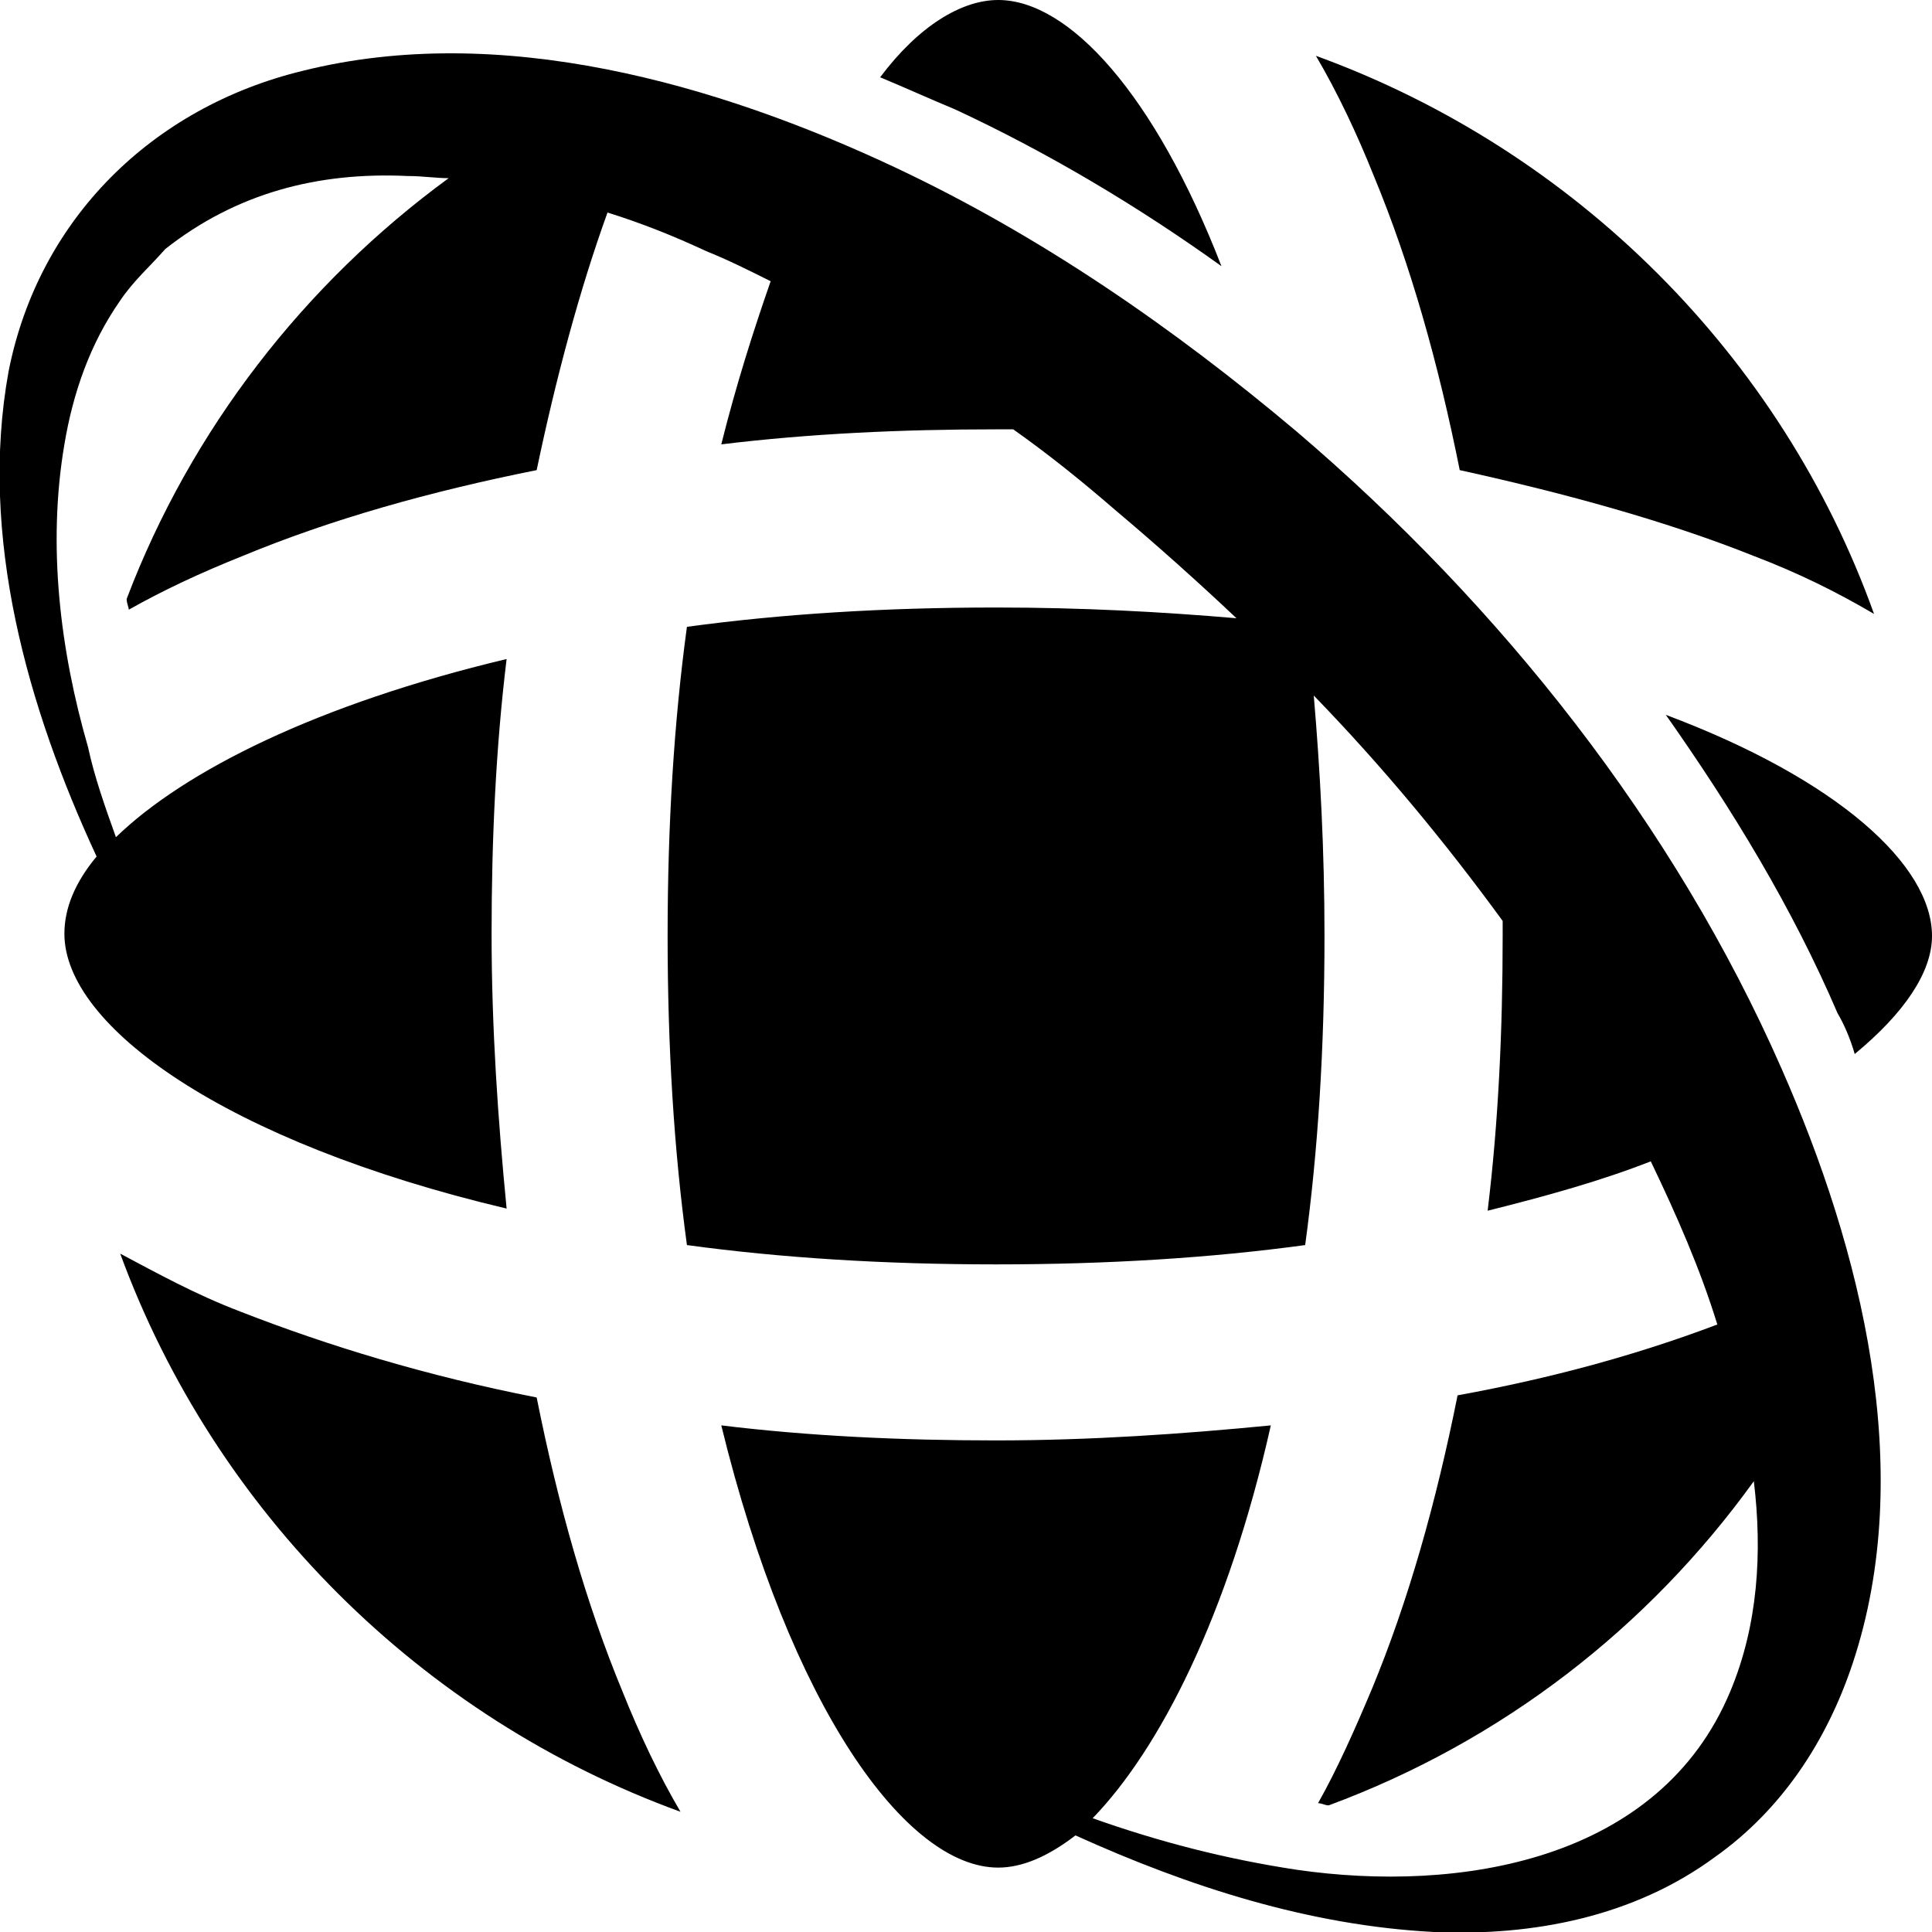
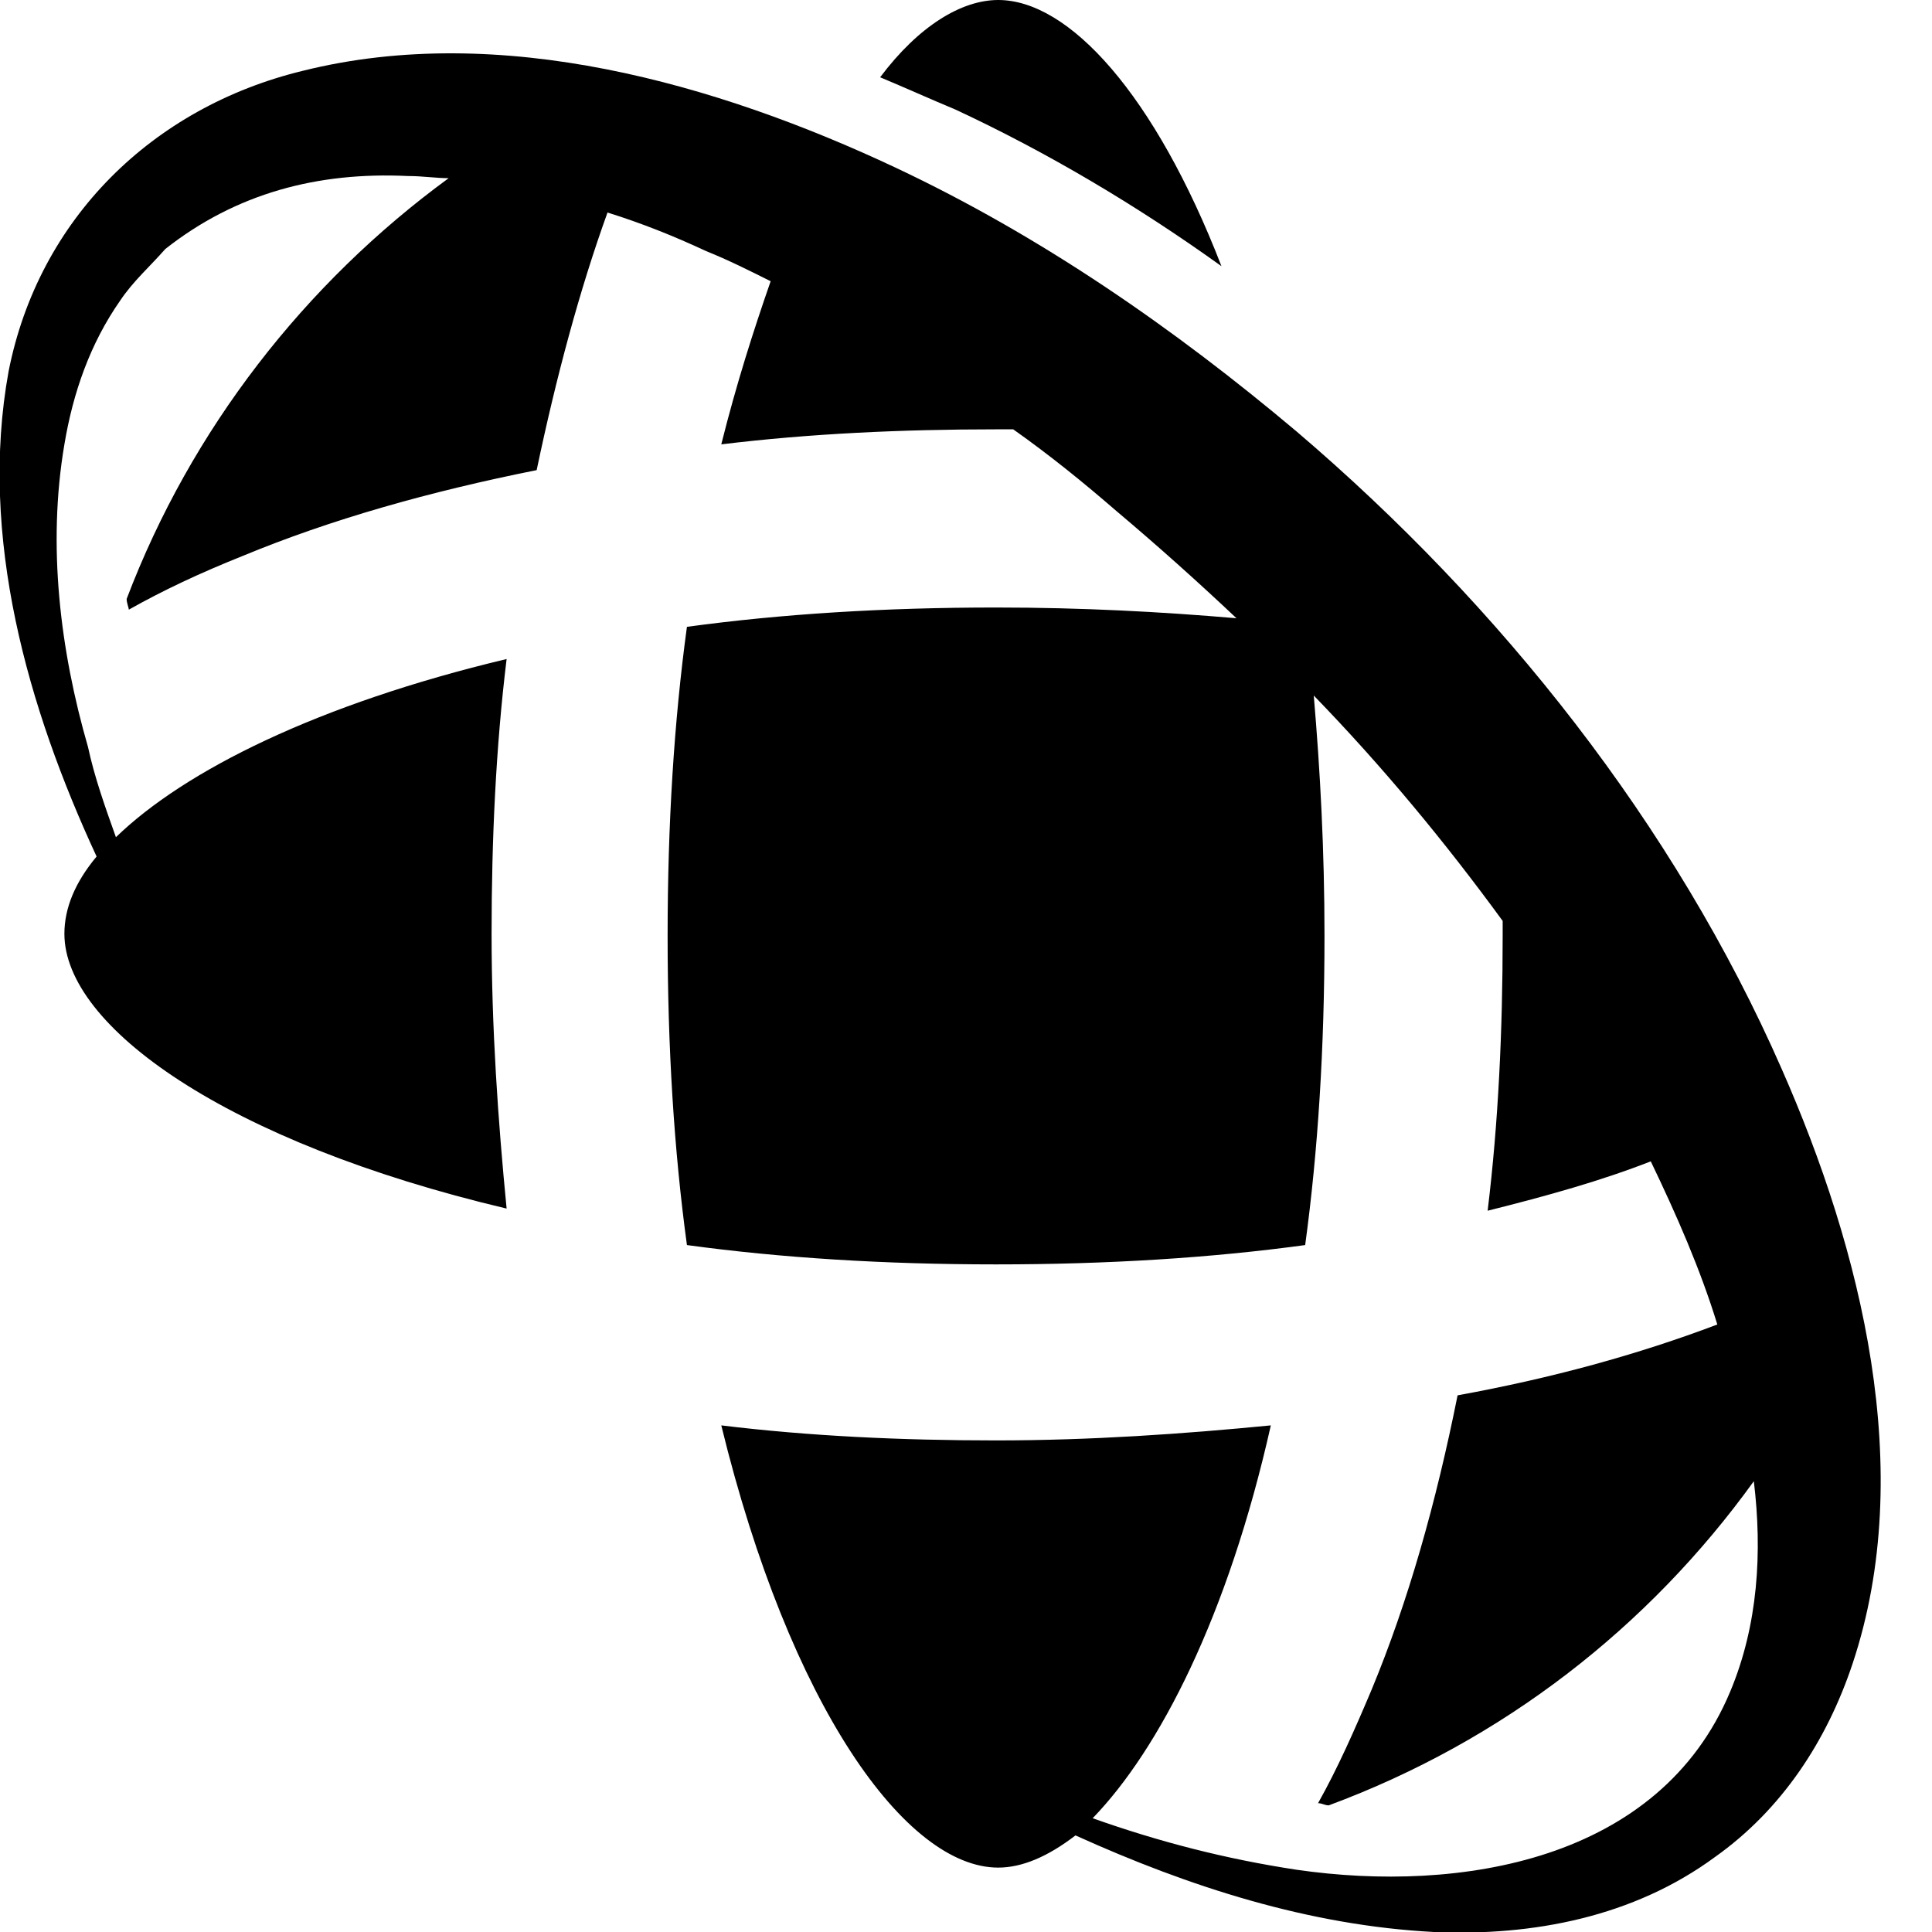
<svg xmlns="http://www.w3.org/2000/svg" version="1.1" x="0px" y="0px" viewBox="0 0 90 90" enable-background="new 0 0 90 90" xml:space="preserve">
  <g>
-     <path d="M81.7,25.9c2.1,0.8,3.9,1.7,5.6,2.7C83,16.6,73.4,7,61.3,2.6c1,1.7,1.9,3.6,2.7,5.6c1.7,4.1,3,8.7,4,13.7   C73,23,77.7,24.3,81.7,25.9z" />
    <path d="M44.5,5.1c4.3,2,8.5,4.5,12.4,7.3C53.8,4.4,49.8,0,46.5,0c-1.7,0-3.7,1.2-5.5,3.6C42.2,4.1,43.3,4.6,44.5,5.1z" />
-     <path d="M11.2,61.1c-2.1-0.8-3.9-1.8-5.6-2.7C10,70.4,19.6,80,31.7,84.4c-1-1.7-1.9-3.6-2.7-5.6c-1.7-4.1-3-8.7-4-13.7   C19.9,64.1,15.3,62.7,11.2,61.1z" />
-     <path d="M86.4,49.1c2.3-1.9,3.6-3.8,3.6-5.5c0,0,0,0,0,0c0,0,0,0,0,0c0-3.3-4.4-7.3-12.4-10.3c3.1,4.4,5.9,9,8,13.9   C85.9,47.7,86.2,48.4,86.4,49.1z" />
    <path d="M4.5,39.9c-1,1.2-1.5,2.4-1.5,3.6c0,0,0,0,0,0c0,0,0,0,0,0c0,4.3,7.5,9.7,20.6,12.8c-0.4-4.1-0.7-8.4-0.7-12.8   s0.2-8.7,0.7-12.8c-8.8,2.1-15,5.2-18.2,8.3c-0.5-1.4-1-2.8-1.3-4.2C2.8,30.3,2.2,25.4,3,20.7C3.4,18.3,4.2,16,5.6,14   c0.6-0.9,1.4-1.6,2.1-2.4c0,0,0,0,0,0C11,9,14.8,8,19,8.2c0.7,0,1.3,0.1,1.9,0.1C14.2,13.2,8.9,20,5.9,27.9c0,0.2,0.1,0.4,0.1,0.5   c1.6-0.9,3.3-1.7,5.3-2.5c4.1-1.7,8.7-3,13.7-4c0.9-4.3,2-8.4,3.3-12c1.6,0.5,3.1,1.1,4.6,1.8c1,0.4,2,0.9,3,1.4   c-0.8,2.3-1.6,4.8-2.3,7.6c4.1-0.5,8.4-0.7,12.8-0.7c0.3,0,0.5,0,0.8,0c1.7,1.2,3.3,2.5,4.8,3.8c1.9,1.6,3.8,3.3,5.6,5   c-3.5-0.3-7.2-0.5-11.2-0.5c-5.2,0-10,0.3-14.4,0.9c-0.6,4.4-0.9,9.2-0.9,14.4c0,5.2,0.3,10,0.9,14.4c4.4,0.6,9.2,0.9,14.4,0.9   c5.2,0,10-0.3,14.4-0.9c0.6-4.4,0.9-9.2,0.9-14.4c0-4-0.2-7.7-0.5-11.2c3.2,3.3,6.1,6.8,8.8,10.5c0,0.2,0,0.5,0,0.7   c0,4.4-0.2,8.7-0.7,12.8c2.8-0.7,5.3-1.4,7.6-2.3c1.2,2.5,2.3,5,3.1,7.6c-3.7,1.4-7.7,2.5-12.1,3.3c-1,5-2.3,9.6-4,13.7   c-0.8,1.9-1.6,3.7-2.5,5.3c0.2,0,0.3,0.1,0.5,0.1C70,81.1,76.8,75.8,81.7,69c0.4,3.3,0.2,6.7-1.1,9.8c-3.3,7.9-12.6,9.4-20.2,8.3   c-3.3-0.5-6.4-1.3-9.5-2.4c3.1-3.2,6.3-9.4,8.3-18.3c-4.1,0.4-8.4,0.7-12.8,0.7c-4.4,0-8.7-0.2-12.8-0.7C36.8,79.5,42.2,87,46.5,87   c1.1,0,2.3-0.5,3.6-1.5c5.3,2.4,10.9,4.2,16.7,4.5c4.6,0.2,9.3-0.7,13.1-3.5c3.1-2.2,5.2-5.4,6.4-9c3-9,0.4-19.3-3.3-27.7   c-5-11.4-13.1-21.6-22.6-29.7C54.7,15.3,48.5,11,41.7,7.8C33.4,3.9,23.3,1,14.1,3.3c-7,1.7-12.3,6.9-13.7,14C-1,25,1.3,33,4.5,39.9   z" />
  </g>
</svg>